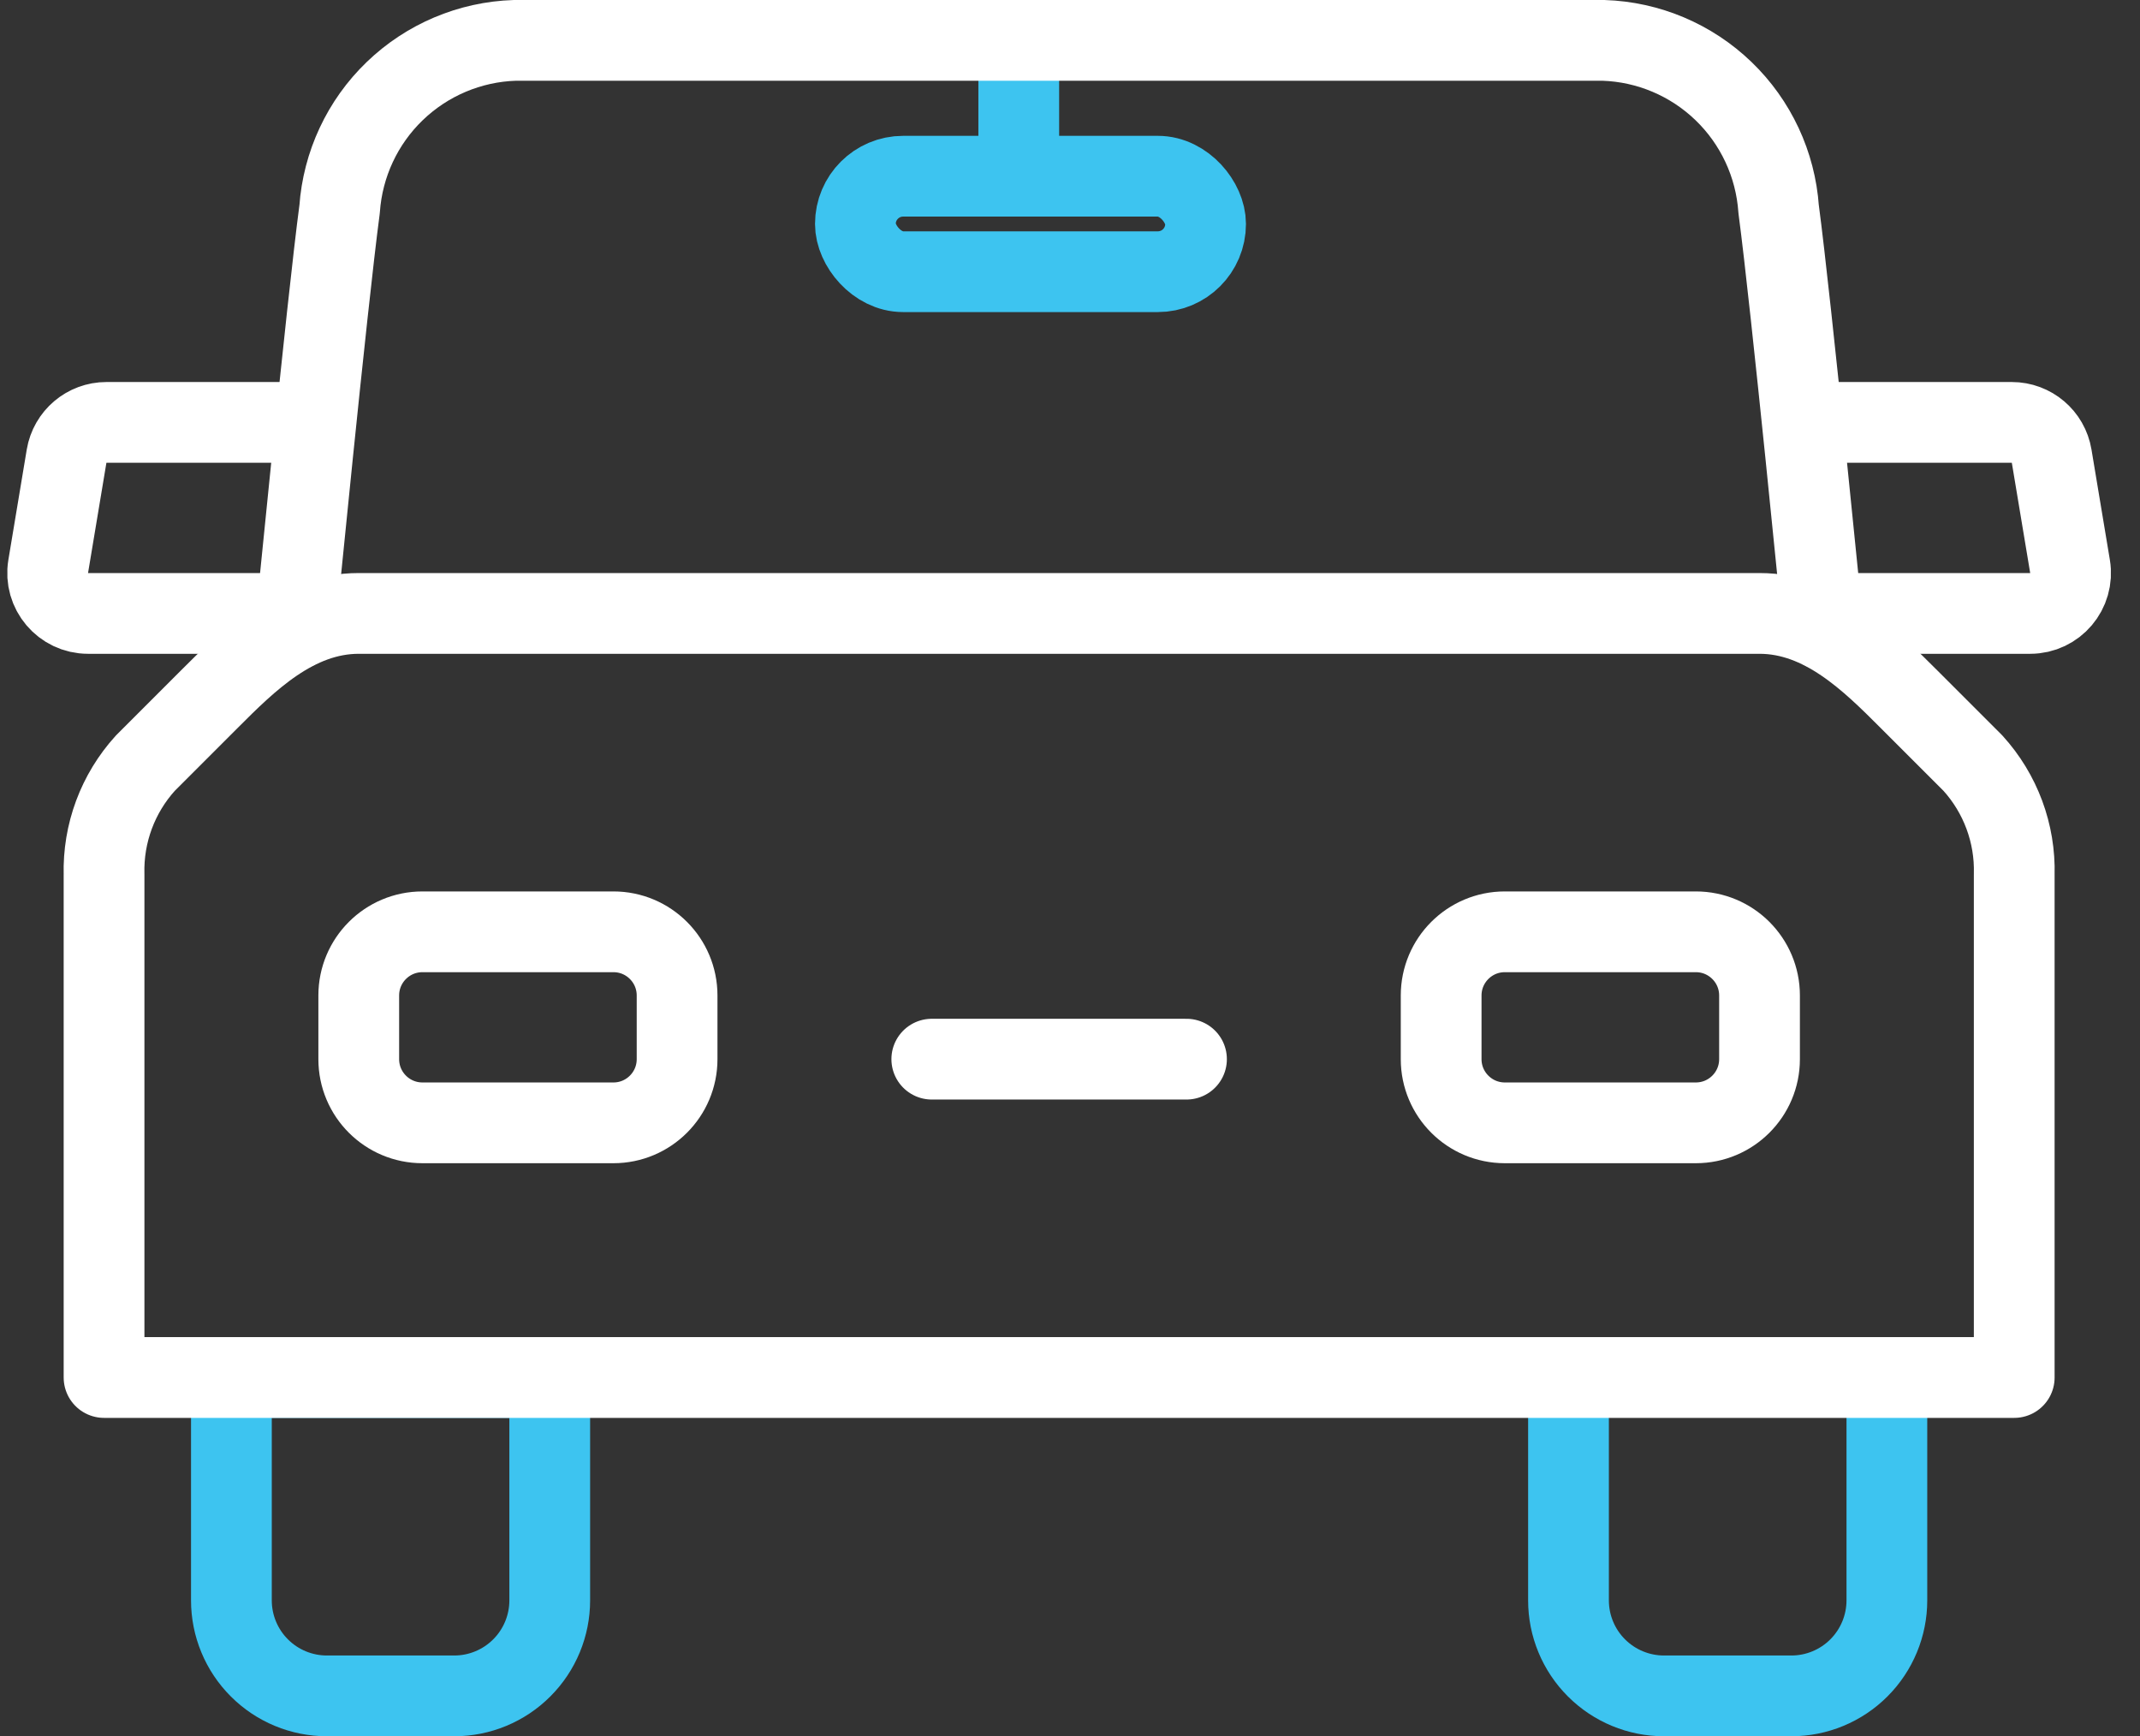
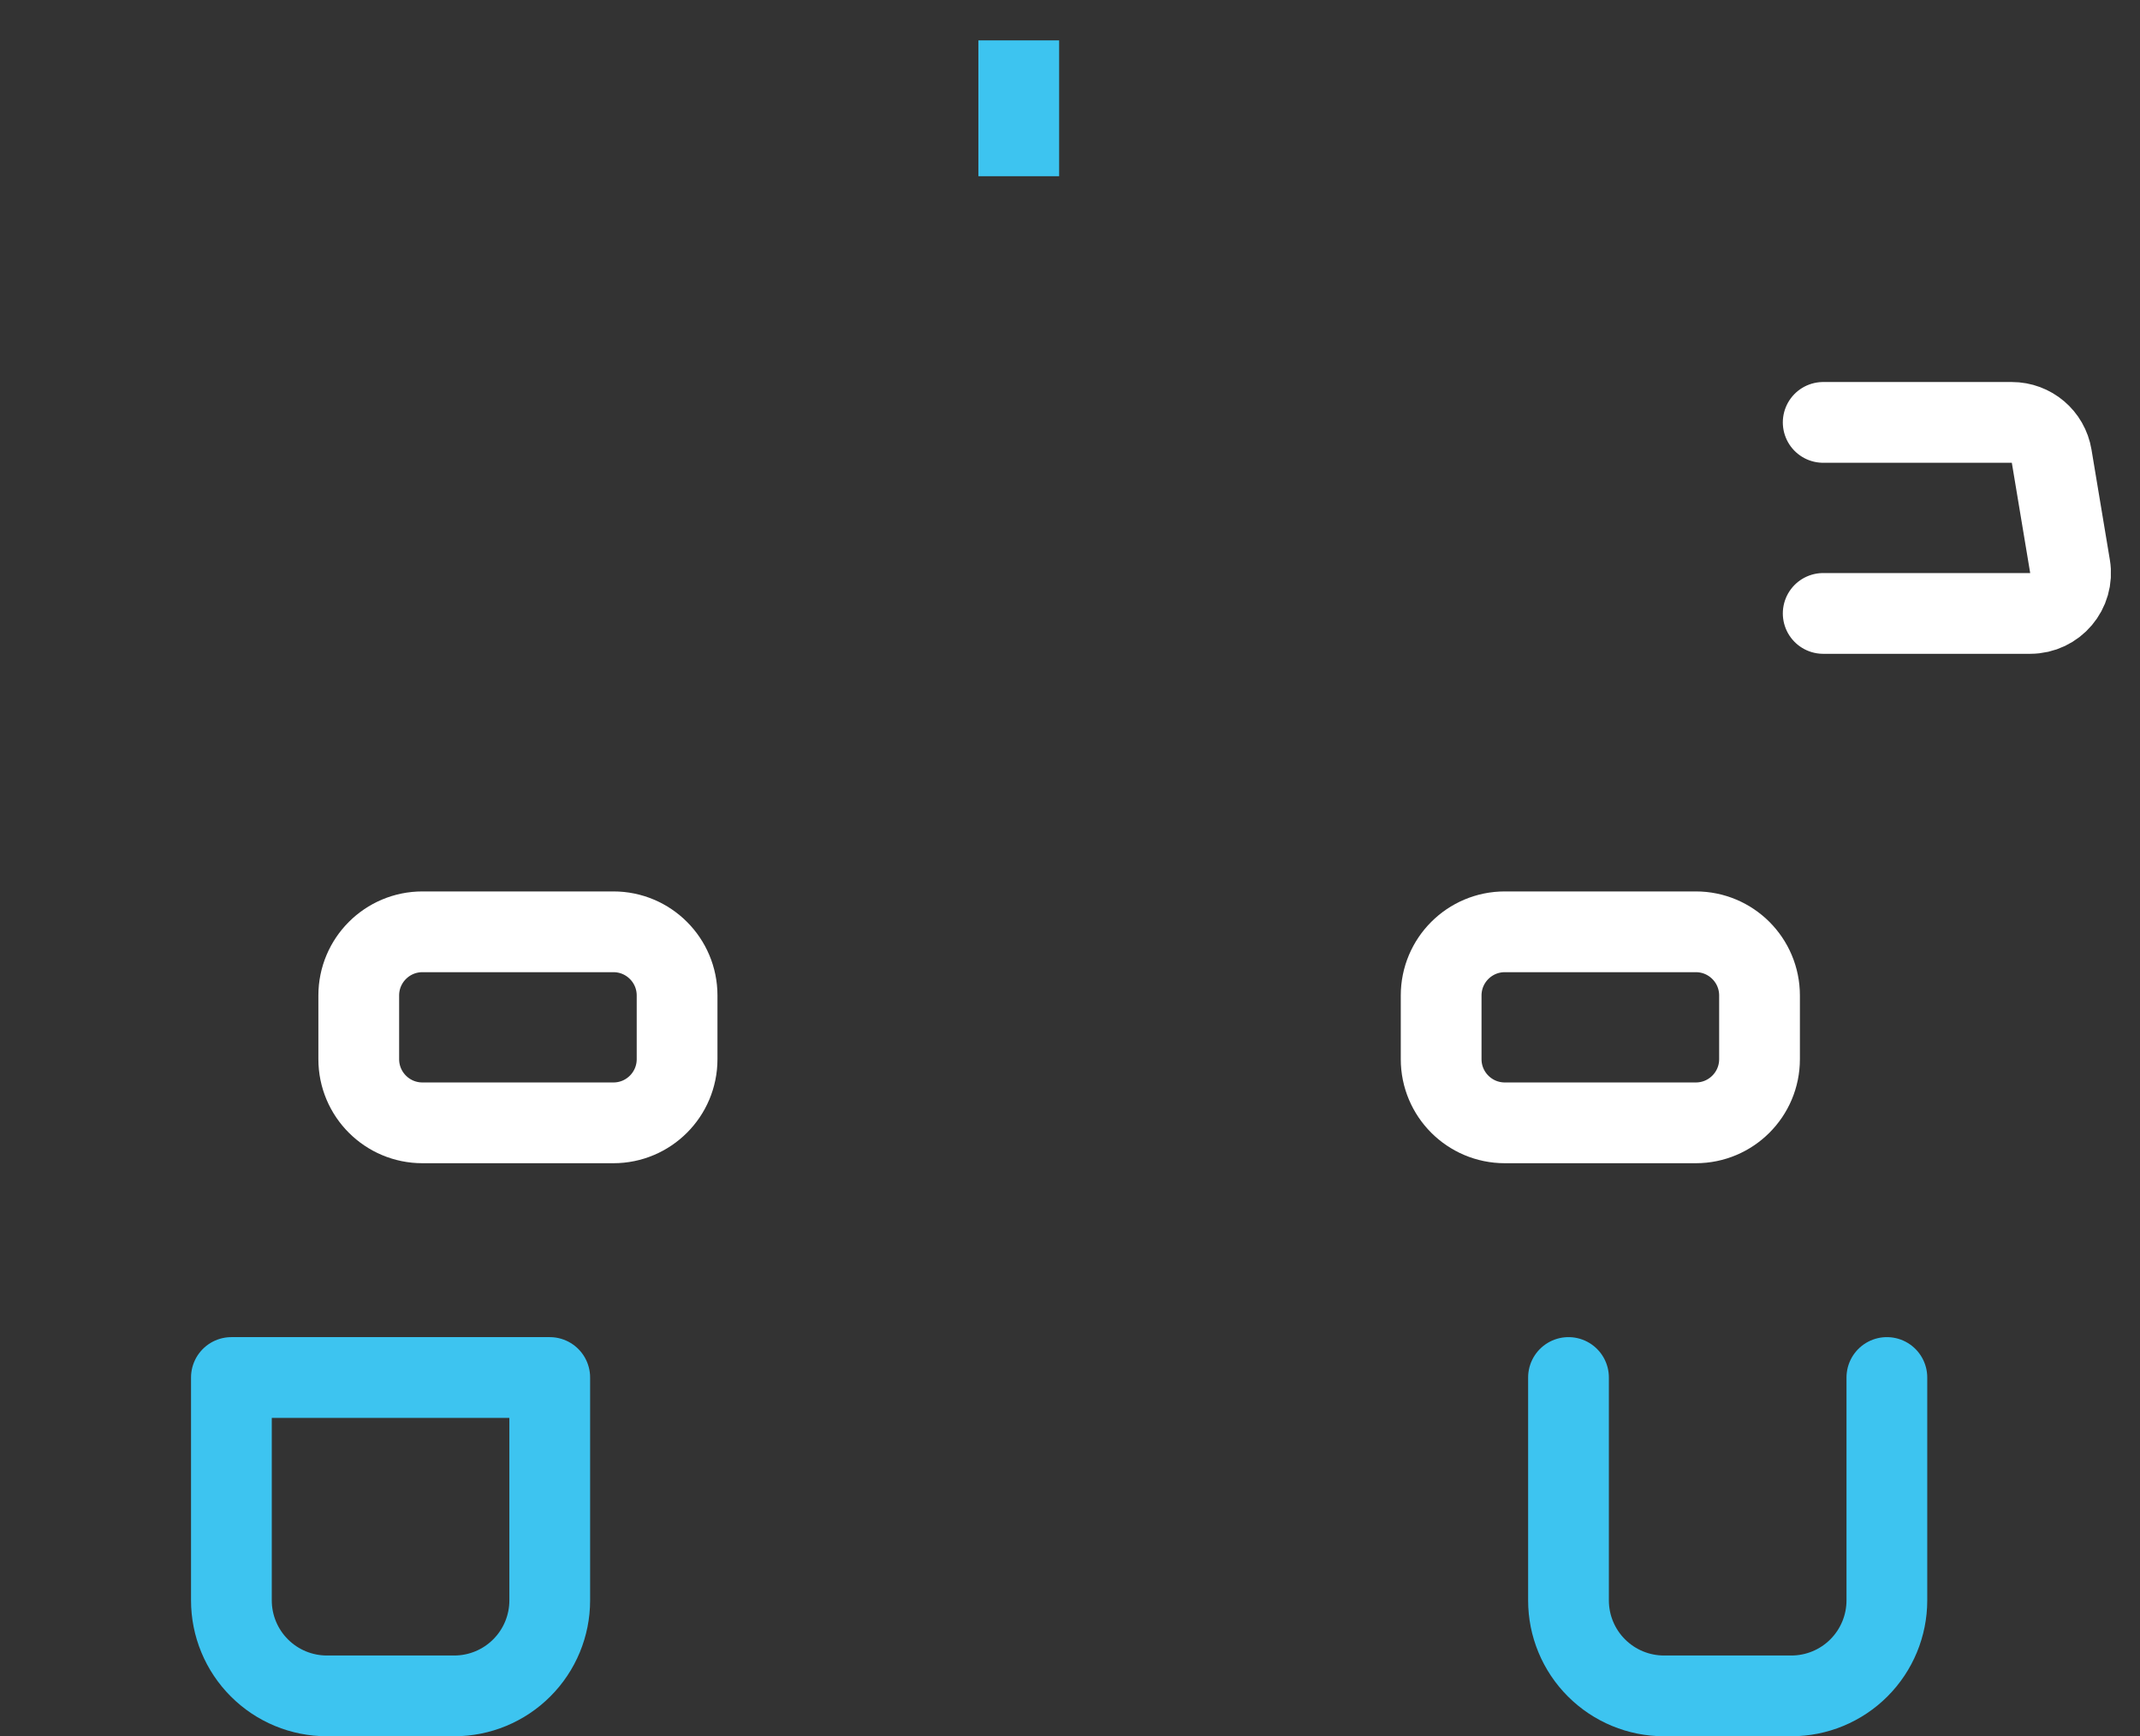
<svg xmlns="http://www.w3.org/2000/svg" width="53" height="43" viewBox="0 0 53 43" fill="none">
  <rect x="0" y="0" width="53" height="43" fill="#333333" stroke="none" />
  <path d="M46.731 34.115V39.635C46.731 40.262 46.481 40.864 46.038 41.307C45.594 41.751 44.993 42 44.365 42H41.212C40.584 42 39.983 41.751 39.539 41.307C39.095 40.864 38.846 40.262 38.846 39.635V34.115M13.615 34.115V39.635C13.615 40.262 13.366 40.864 12.922 41.307C12.479 41.751 11.877 42 11.25 42H8.096C7.469 42 6.867 41.751 6.424 41.307C5.98 40.864 5.731 40.262 5.731 39.635V34.115H13.615Z" stroke="#3DC4F0" stroke-width="2" stroke-linecap="round" stroke-linejoin="round" />
-   <path d="M49.885 34.115V21.658C49.913 20.64 49.545 19.651 48.86 18.898L47.283 17.321C46.337 16.375 45.154 15.192 43.577 15.192H8.885C7.308 15.192 6.125 16.375 5.179 17.321L3.602 18.898C2.917 19.651 2.55 20.64 2.577 21.658V34.115H49.885Z" stroke="white" stroke-width="2" stroke-linecap="round" stroke-linejoin="round" />
  <path d="M15.193 23.077H10.462C9.591 23.077 8.885 23.783 8.885 24.654V26.231C8.885 27.102 9.591 27.808 10.462 27.808H15.193C16.063 27.808 16.769 27.102 16.769 26.231V24.654C16.769 23.783 16.063 23.077 15.193 23.077Z" stroke="white" stroke-width="2" stroke-linecap="round" stroke-linejoin="round" />
  <path d="M42 23.077H37.269C36.398 23.077 35.692 23.783 35.692 24.654V26.231C35.692 27.102 36.398 27.808 37.269 27.808H42C42.871 27.808 43.577 27.102 43.577 26.231V24.654C43.577 23.783 42.871 23.077 42 23.077Z" stroke="white" stroke-width="2" stroke-linecap="round" stroke-linejoin="round" />
-   <path d="M23.077 26.231H29.385" stroke="white" stroke-width="2" stroke-linecap="round" stroke-linejoin="round" />
-   <path d="M7.308 15.192L2.18 15.192C1.563 15.192 1.092 14.637 1.194 14.028L1.649 11.297C1.73 10.815 2.147 10.461 2.636 10.461L7.308 10.461" stroke="white" stroke-width="2" stroke-linecap="round" stroke-linejoin="round" />
  <path d="M45.154 15.192L50.281 15.192C50.899 15.192 51.369 14.637 51.267 14.028L50.812 11.297C50.732 10.815 50.315 10.461 49.826 10.461L45.154 10.461" stroke="white" stroke-width="2" stroke-linecap="round" stroke-linejoin="round" />
-   <rect x="21.185" y="4.364" width="8.673" height="2.365" rx="1.183" stroke="#3DC4F0" stroke-width="2" stroke-linecap="round" stroke-linejoin="round" />
  <line x1="25.231" y1="4.364" x2="25.231" y2="1" stroke="#3DC4F0" stroke-width="2" />
-   <path d="M7.308 15.586C7.308 15.586 8.096 7.544 8.411 5.179C8.489 4.069 8.975 3.028 9.776 2.256C10.577 1.484 11.636 1.036 12.748 1H39.713C40.825 1.036 41.884 1.484 42.685 2.256C43.486 3.028 43.972 4.069 44.05 5.179C44.365 7.544 45.154 15.586 45.154 15.586" stroke="white" stroke-width="2" stroke-linecap="round" stroke-linejoin="round" />
</svg>